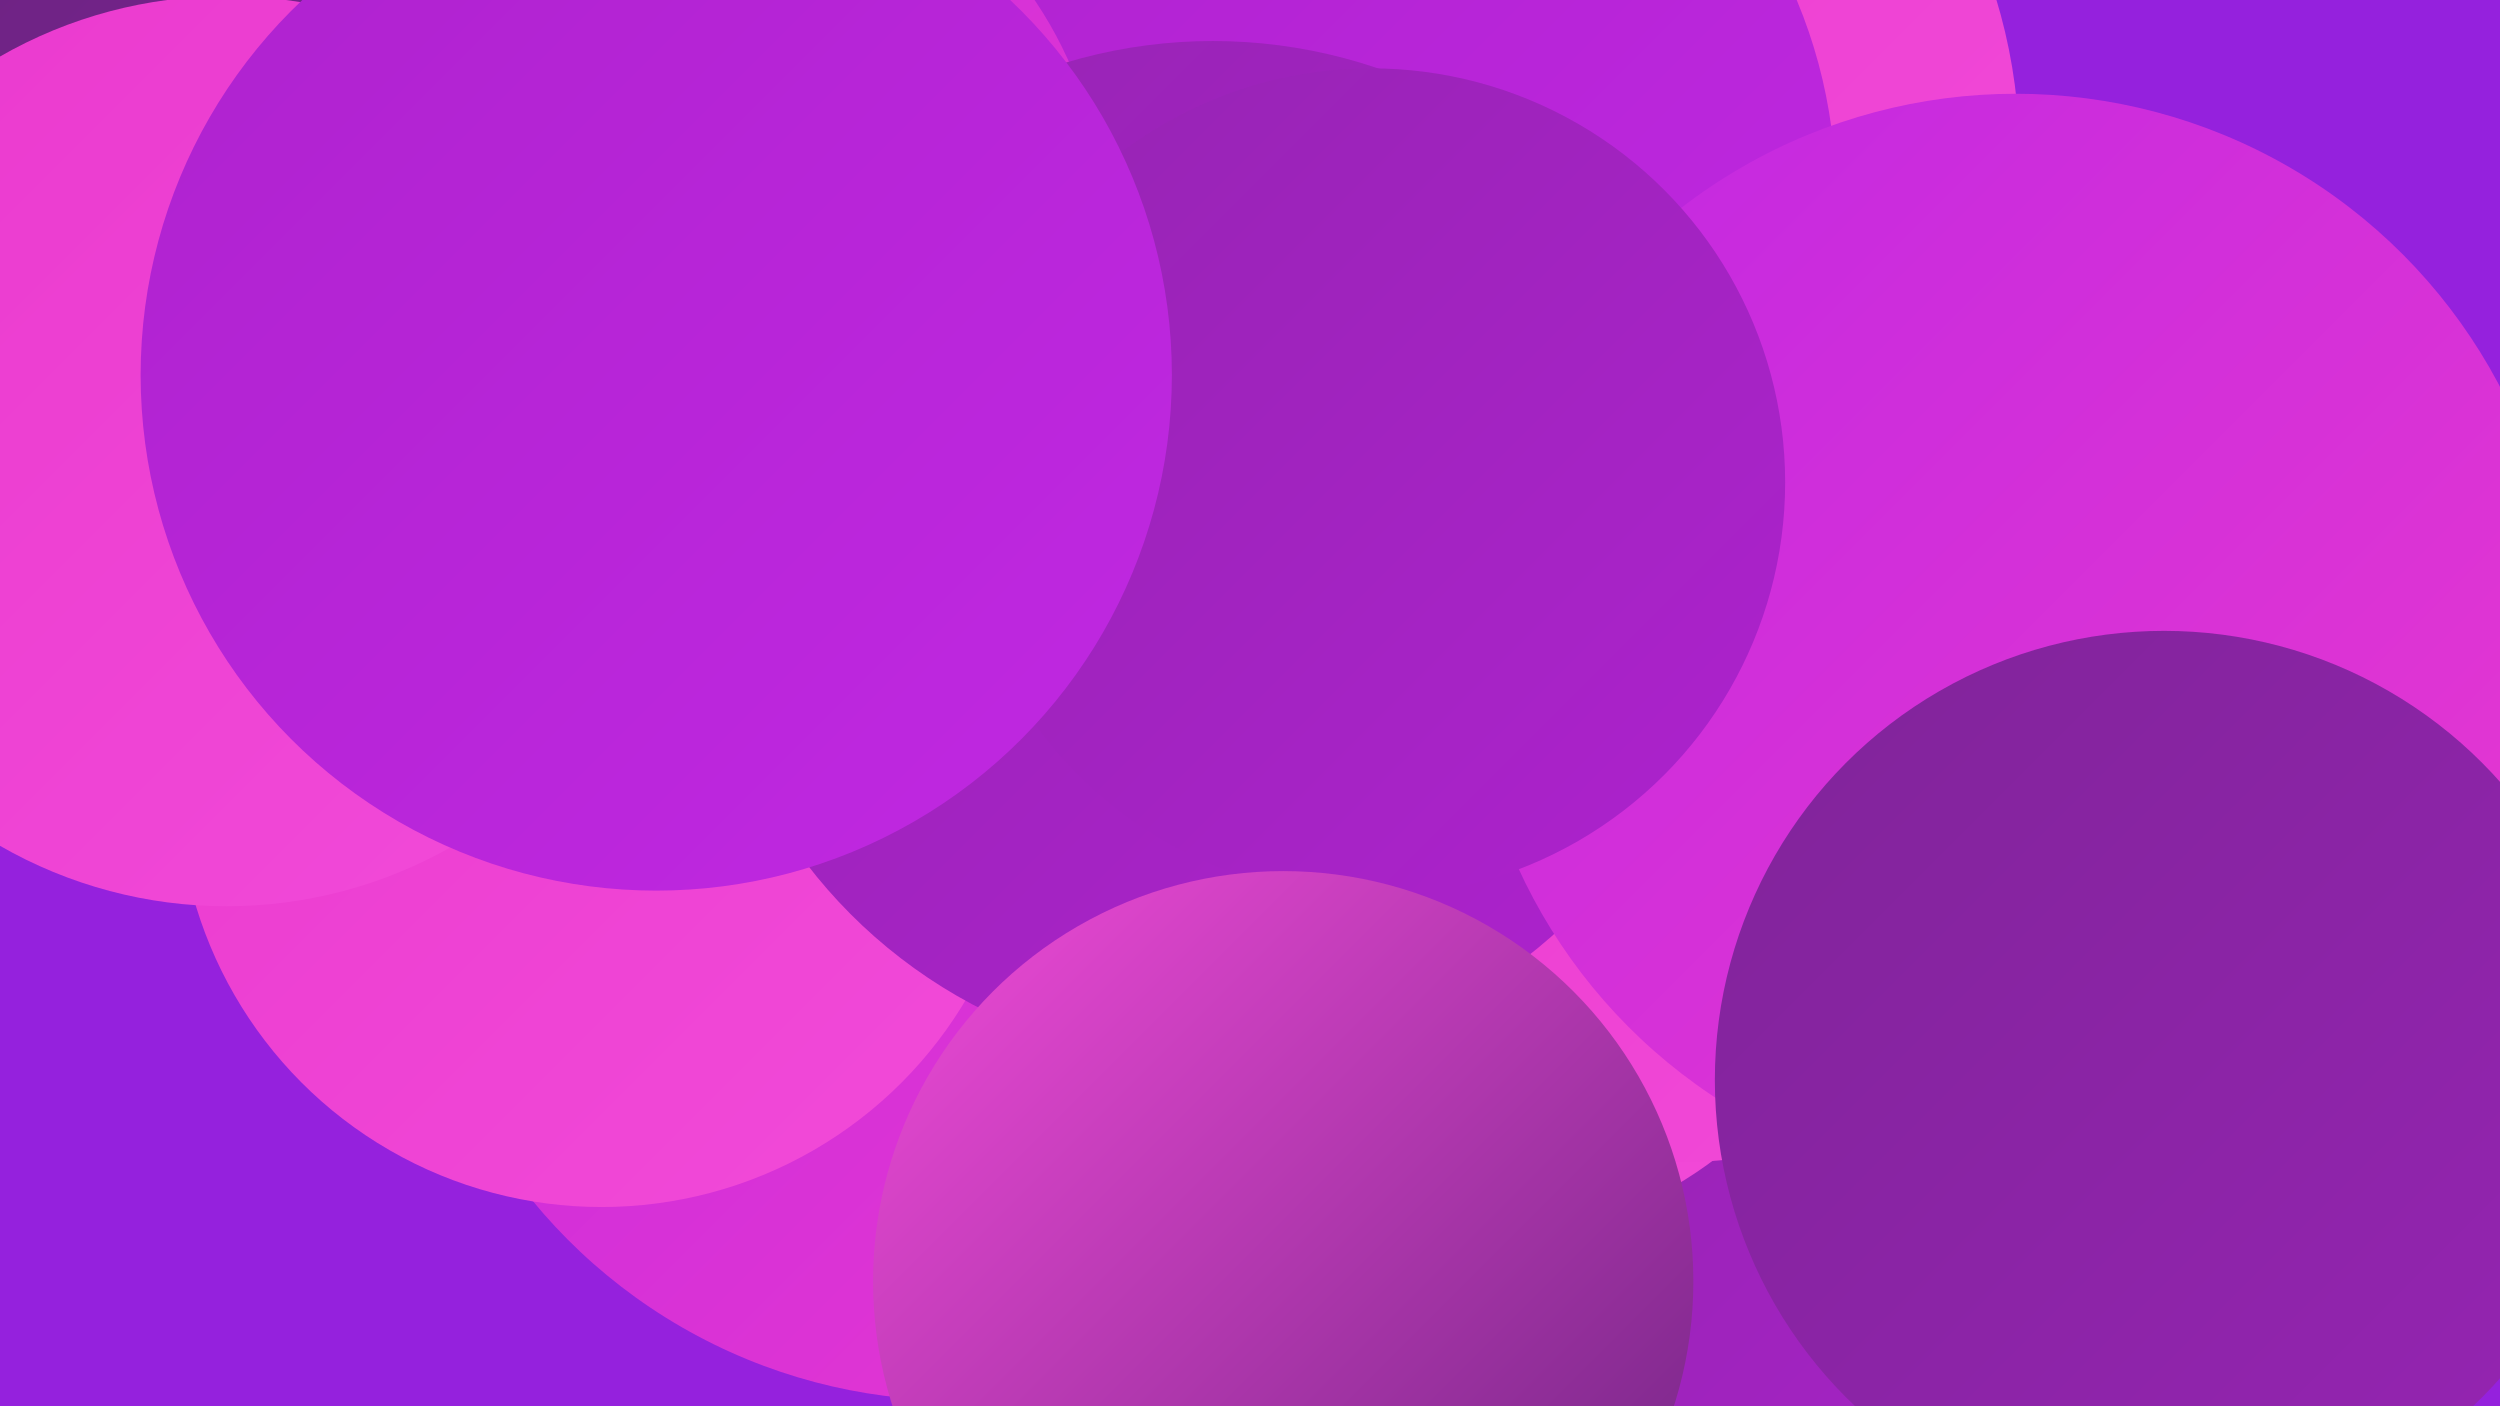
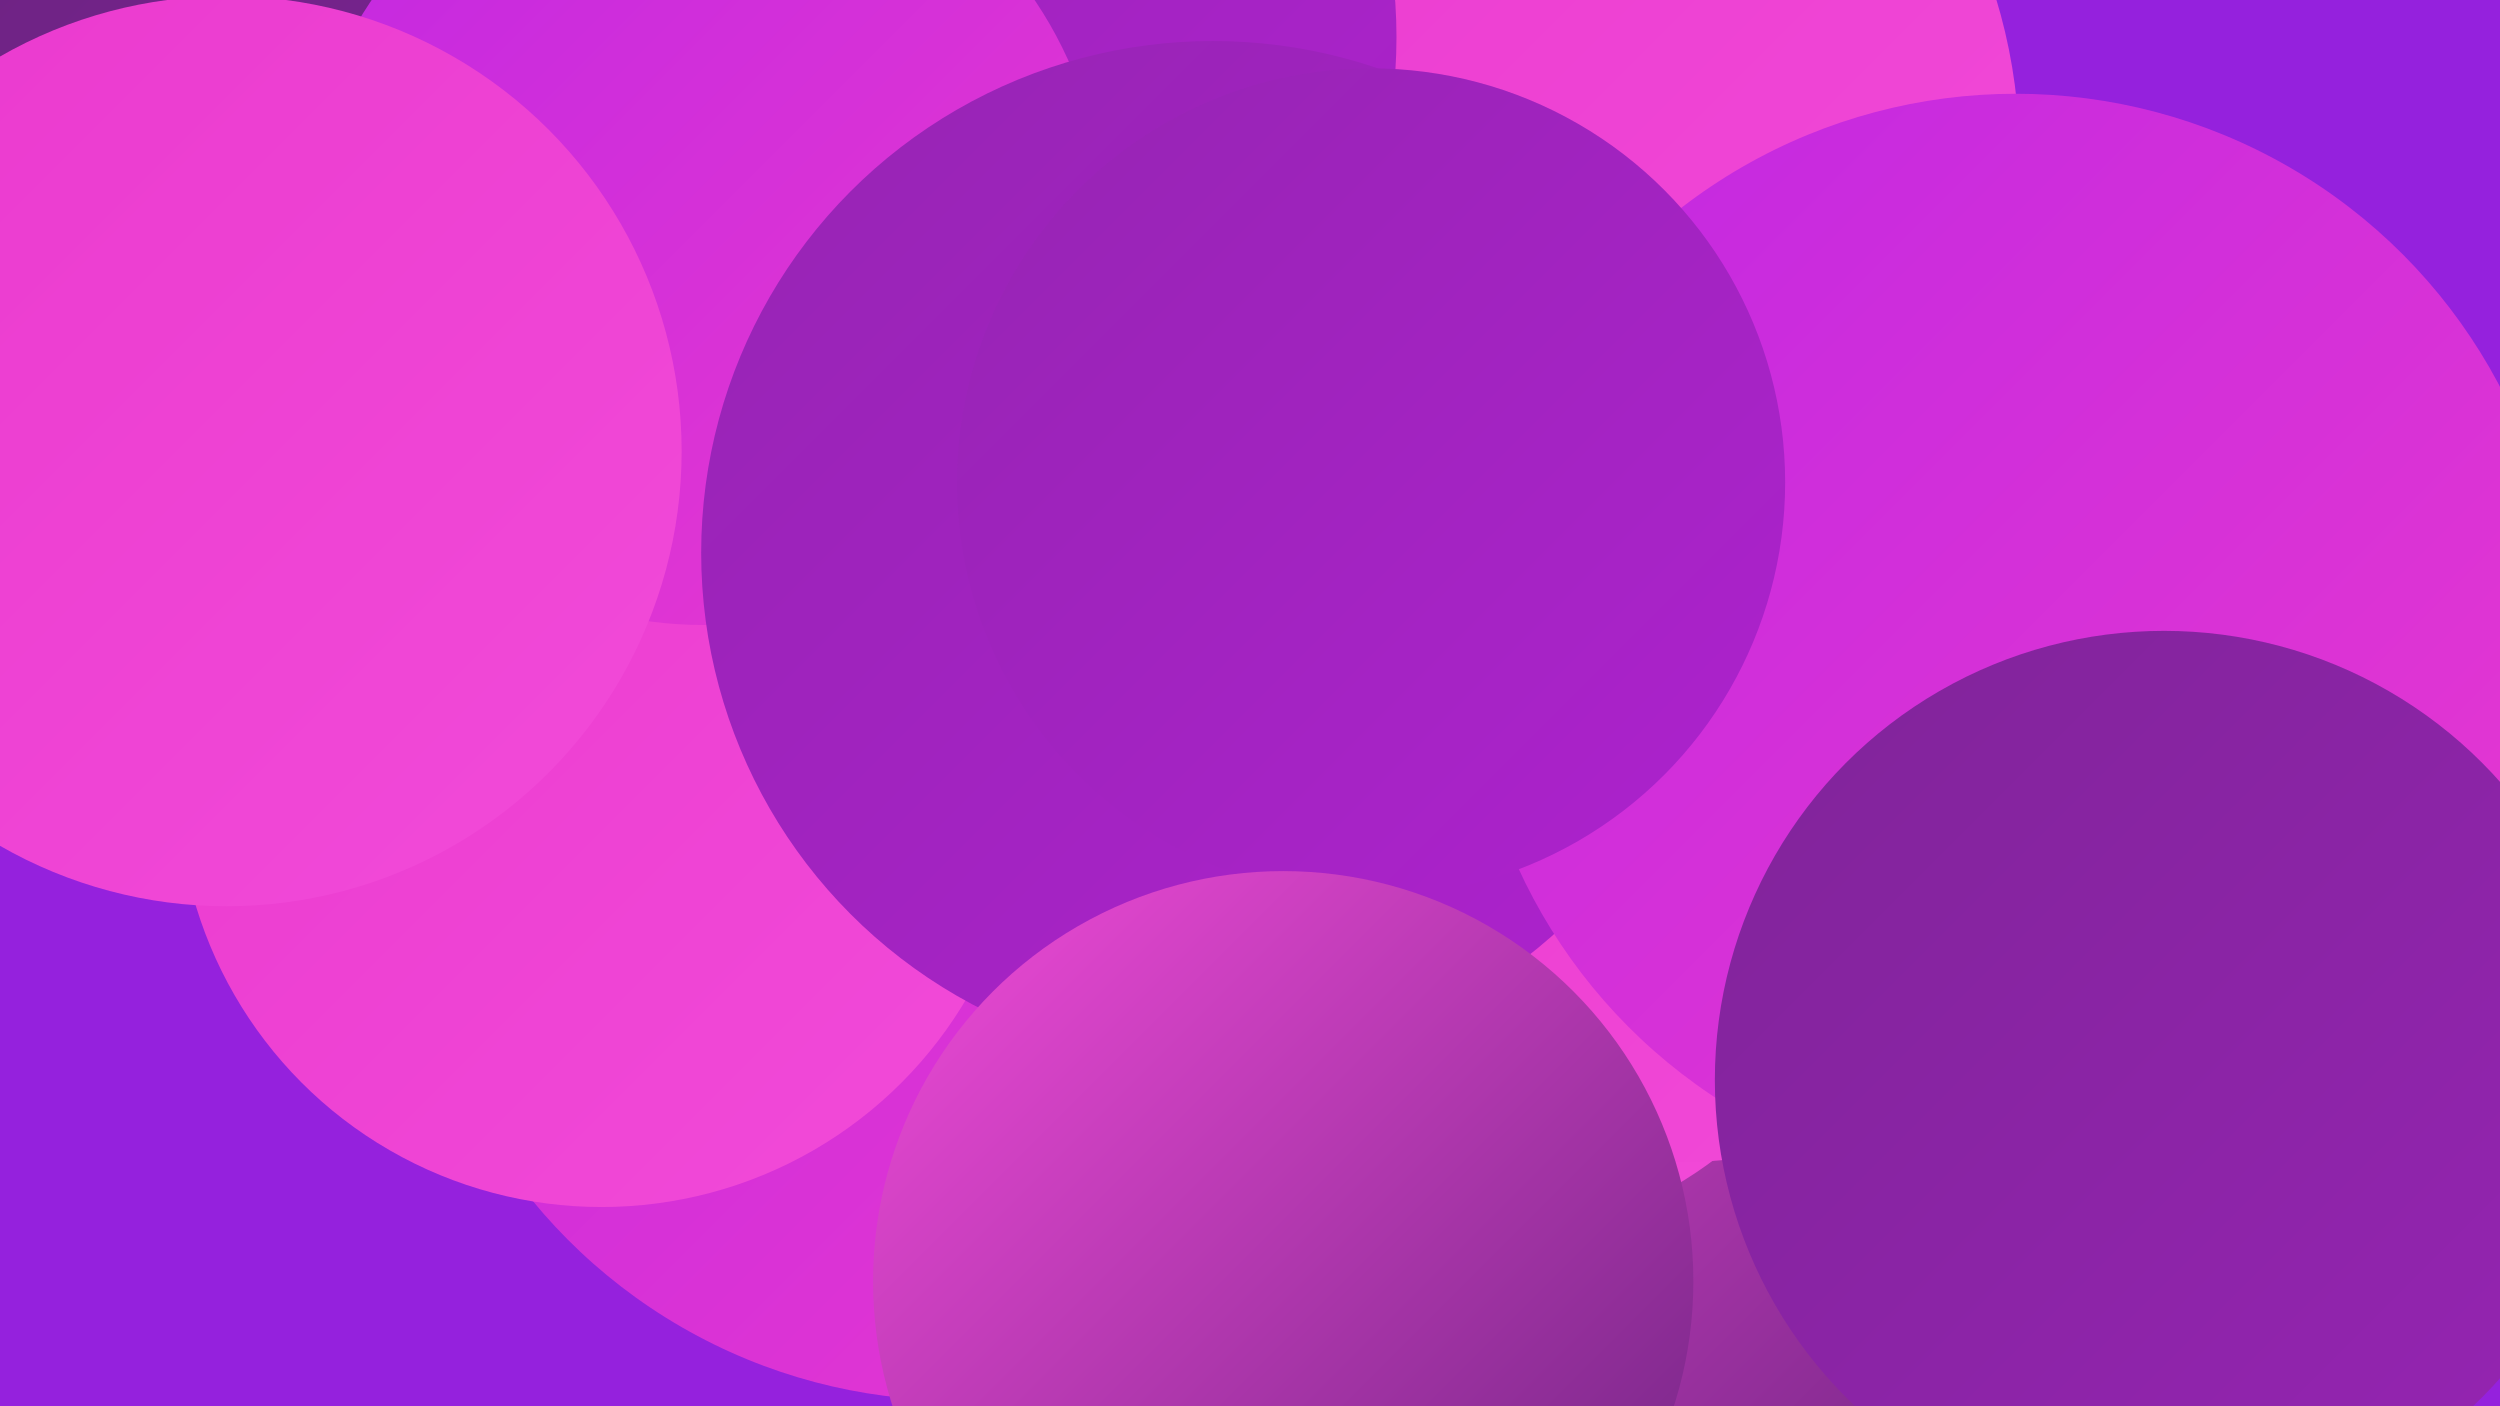
<svg xmlns="http://www.w3.org/2000/svg" width="1280" height="720">
  <defs>
    <linearGradient id="grad0" x1="0%" y1="0%" x2="100%" y2="100%">
      <stop offset="0%" style="stop-color:#6b2380;stop-opacity:1" />
      <stop offset="100%" style="stop-color:#802499;stop-opacity:1" />
    </linearGradient>
    <linearGradient id="grad1" x1="0%" y1="0%" x2="100%" y2="100%">
      <stop offset="0%" style="stop-color:#802499;stop-opacity:1" />
      <stop offset="100%" style="stop-color:#9624b3;stop-opacity:1" />
    </linearGradient>
    <linearGradient id="grad2" x1="0%" y1="0%" x2="100%" y2="100%">
      <stop offset="0%" style="stop-color:#9624b3;stop-opacity:1" />
      <stop offset="100%" style="stop-color:#ae22ce;stop-opacity:1" />
    </linearGradient>
    <linearGradient id="grad3" x1="0%" y1="0%" x2="100%" y2="100%">
      <stop offset="0%" style="stop-color:#ae22ce;stop-opacity:1" />
      <stop offset="100%" style="stop-color:#c128e2;stop-opacity:1" />
    </linearGradient>
    <linearGradient id="grad4" x1="0%" y1="0%" x2="100%" y2="100%">
      <stop offset="0%" style="stop-color:#c128e2;stop-opacity:1" />
      <stop offset="100%" style="stop-color:#ea39ce;stop-opacity:1" />
    </linearGradient>
    <linearGradient id="grad5" x1="0%" y1="0%" x2="100%" y2="100%">
      <stop offset="0%" style="stop-color:#ea39ce;stop-opacity:1" />
      <stop offset="100%" style="stop-color:#f24bd9;stop-opacity:1" />
    </linearGradient>
    <linearGradient id="grad6" x1="0%" y1="0%" x2="100%" y2="100%">
      <stop offset="0%" style="stop-color:#f24bd9;stop-opacity:1" />
      <stop offset="100%" style="stop-color:#6b2380;stop-opacity:1" />
    </linearGradient>
  </defs>
  <rect width="1280" height="720" fill="#9521dd" />
  <circle cx="825" cy="592" r="233" fill="url(#grad6)" />
-   <circle cx="1027" cy="652" r="220" fill="url(#grad2)" />
  <circle cx="489" cy="437" r="280" fill="url(#grad4)" />
  <circle cx="751" cy="425" r="211" fill="url(#grad5)" />
  <circle cx="450" cy="219" r="263" fill="url(#grad4)" />
  <circle cx="757" cy="80" r="277" fill="url(#grad5)" />
  <circle cx="454" cy="19" r="261" fill="url(#grad2)" />
  <circle cx="104" cy="144" r="212" fill="url(#grad0)" />
-   <circle cx="681" cy="100" r="259" fill="url(#grad3)" />
  <circle cx="308" cy="401" r="217" fill="url(#grad5)" />
  <circle cx="360" cy="115" r="205" fill="url(#grad4)" />
  <circle cx="1115" cy="415" r="251" fill="url(#grad0)" />
  <circle cx="862" cy="400" r="195" fill="url(#grad5)" />
  <circle cx="621" cy="283" r="262" fill="url(#grad2)" />
  <circle cx="116" cy="231" r="233" fill="url(#grad5)" />
  <circle cx="1032" cy="328" r="280" fill="url(#grad4)" />
  <circle cx="702" cy="247" r="212" fill="url(#grad2)" />
  <circle cx="1108" cy="553" r="230" fill="url(#grad1)" />
-   <circle cx="336" cy="192" r="264" fill="url(#grad3)" />
  <circle cx="657" cy="656" r="210" fill="url(#grad6)" />
</svg>